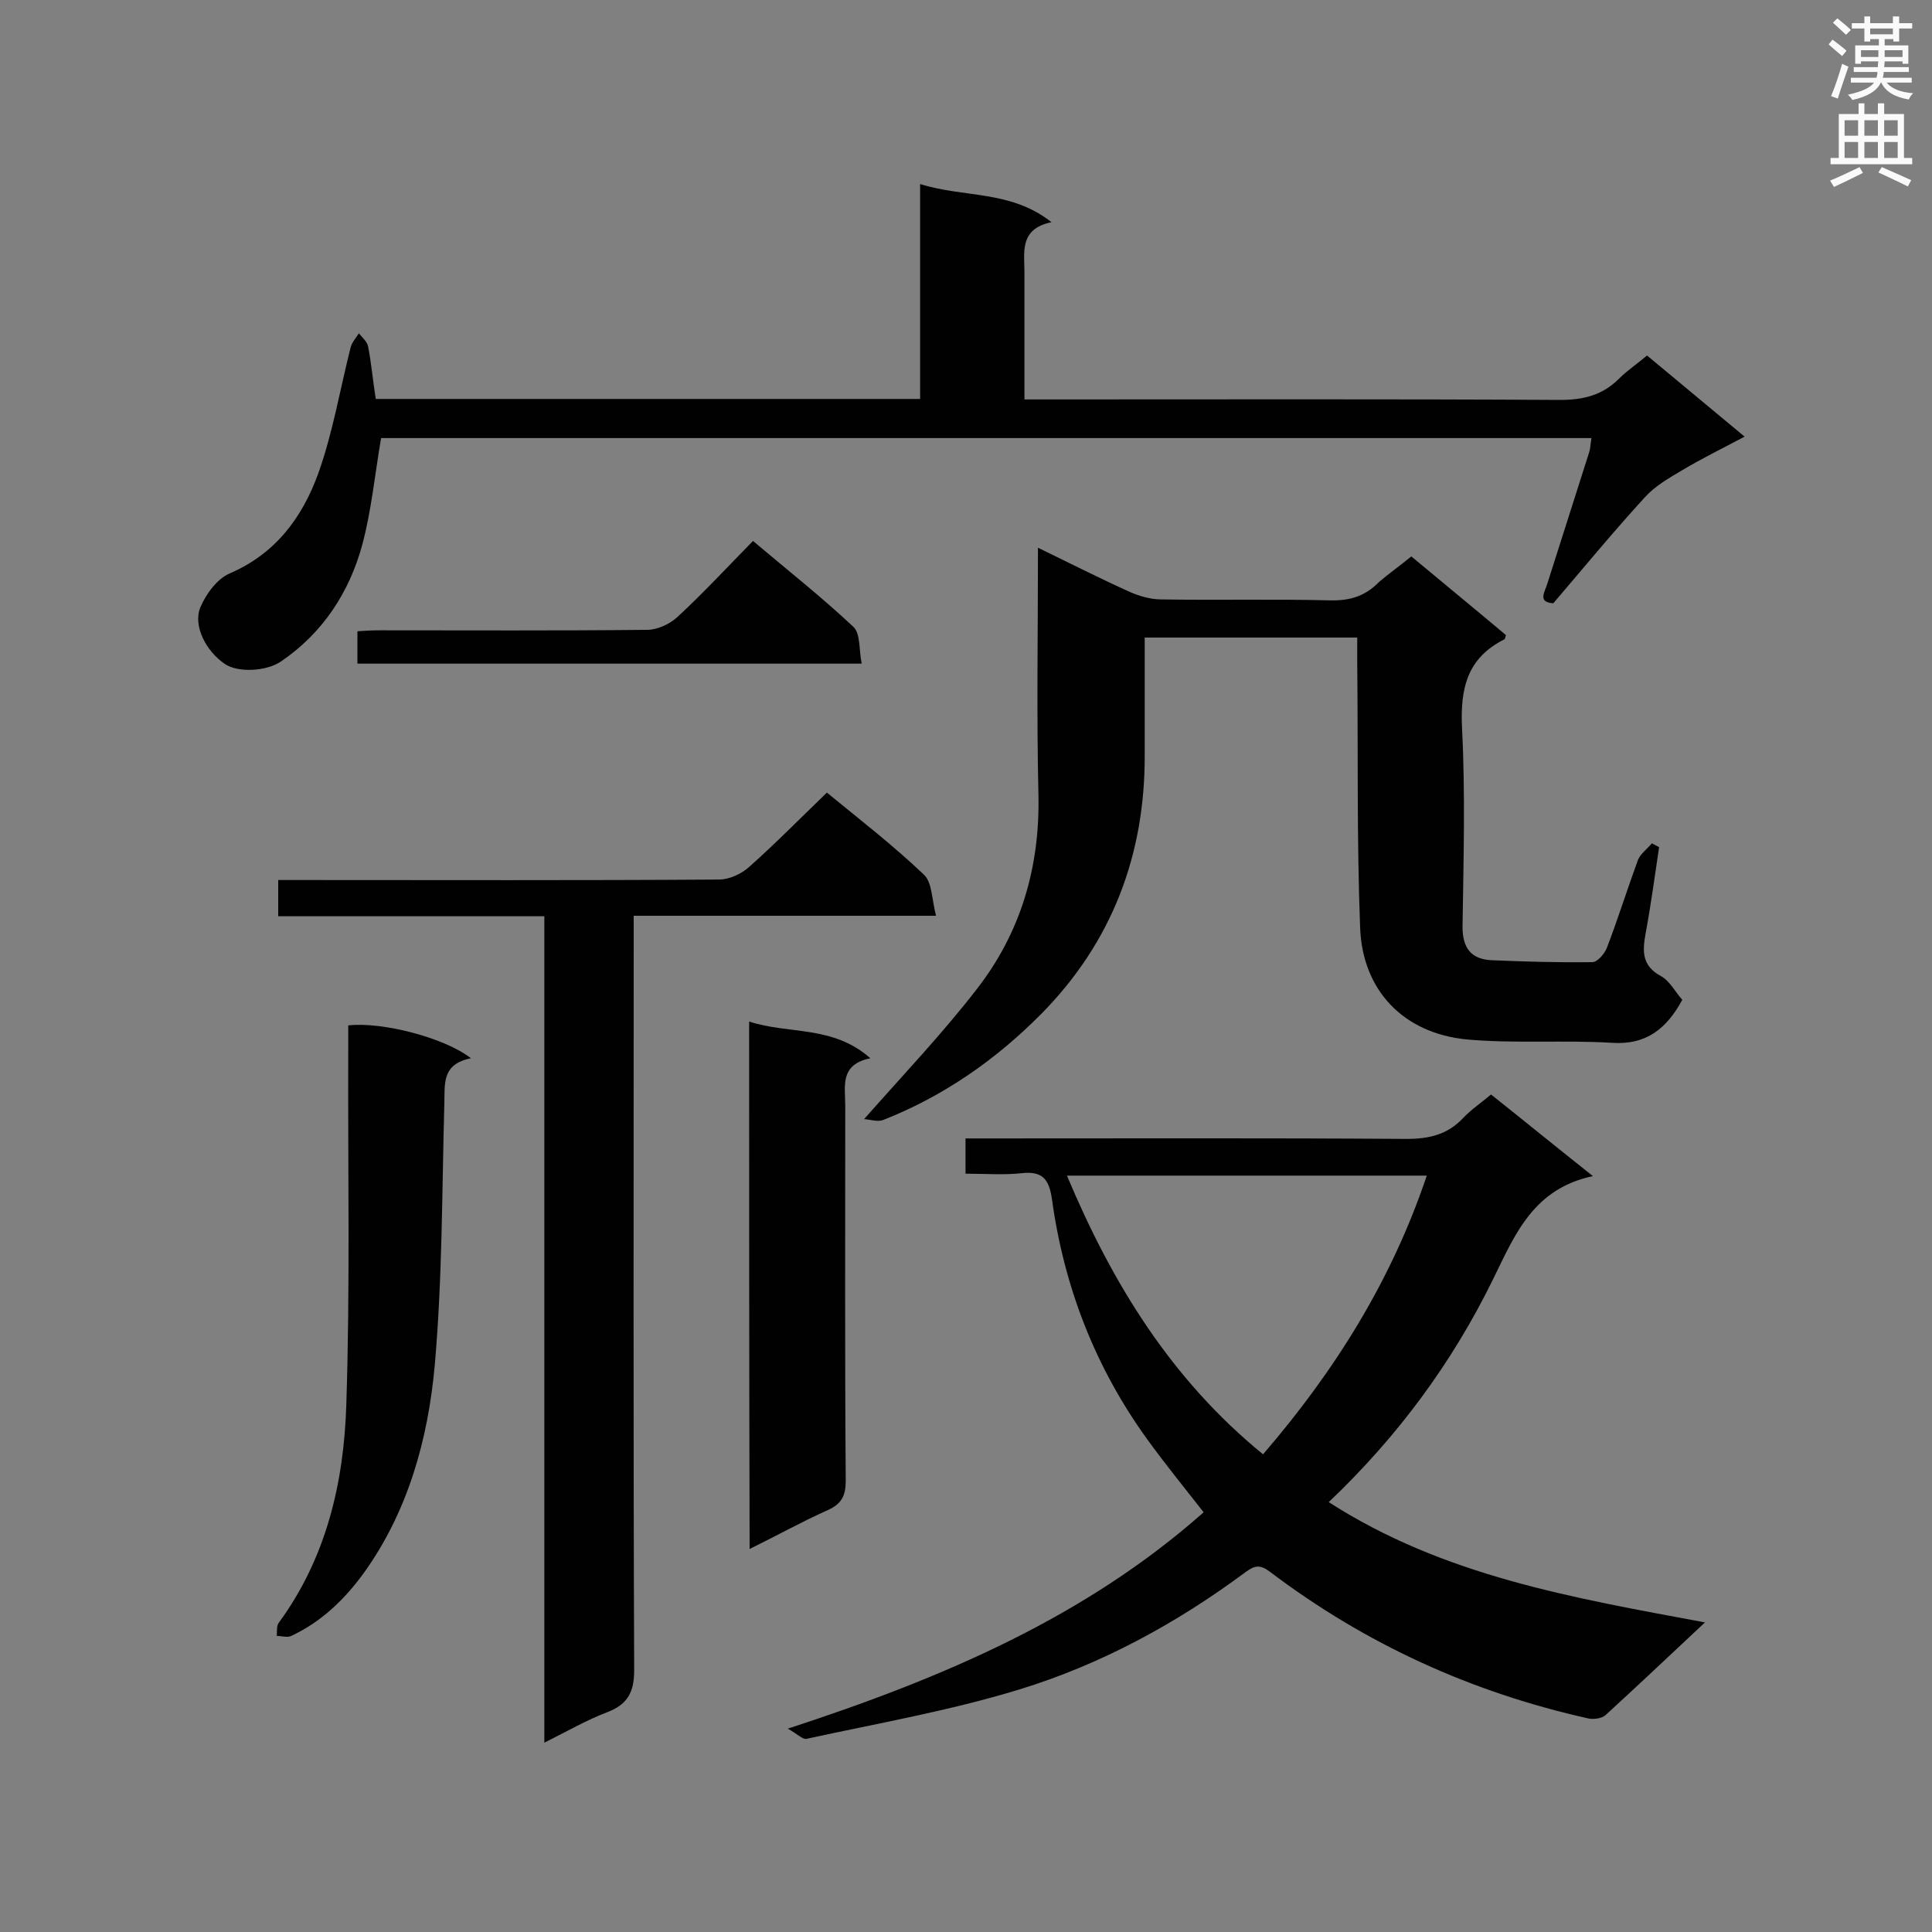
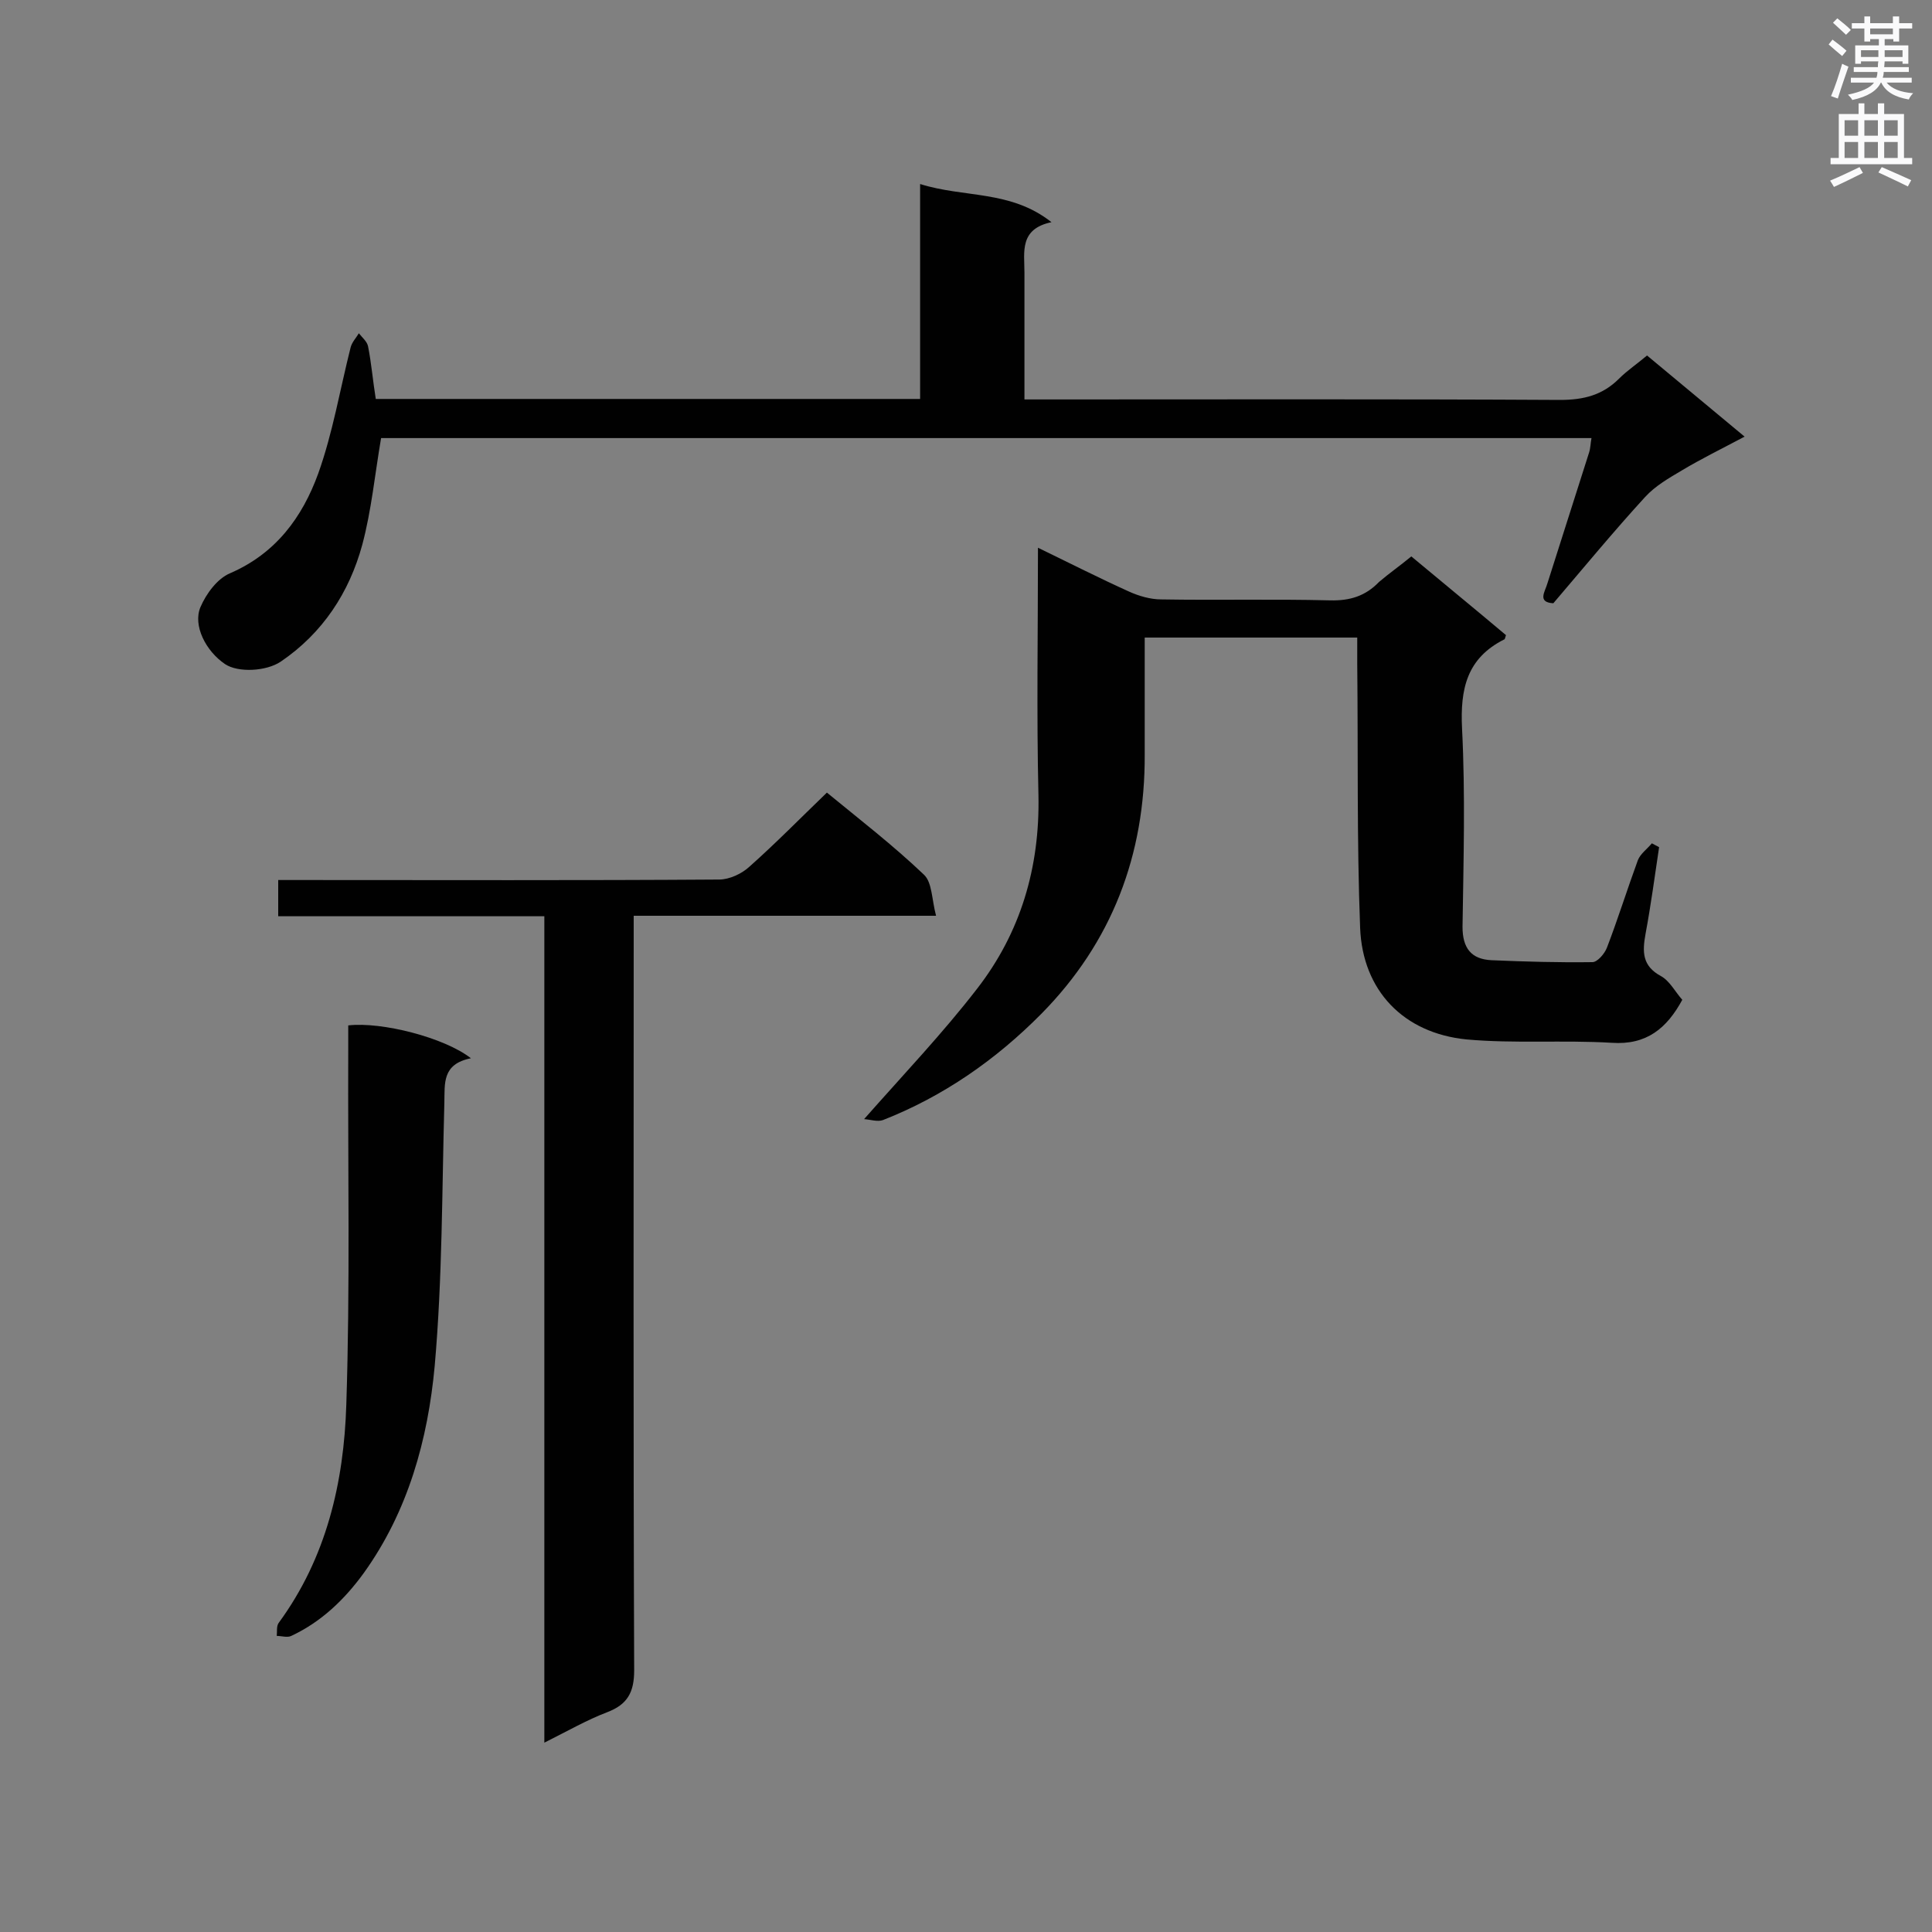
<svg xmlns="http://www.w3.org/2000/svg" enable-background="new 0 0 400 400" viewBox="0 0 400 400">
  <rect x="0" y="0" width="400" height="400" fill="#808080" stroke="none" />
  <g fill="#010101">
-     <path d="m275.1 311c23.8 15.3 50.5 19.8 77.9 24.9-7.4 6.9-13.9 13.1-20.6 19.2-.8.7-2.4.9-3.5.7-24.2-5.4-46.2-15.4-66-30.4-2-1.5-3.1-1.3-4.9 0-14.4 10.7-30 19.2-47 24.4-14.4 4.4-29.3 7-44 10.2-.8.2-1.9-1-3.9-2.1 32.2-10.5 61.6-23.1 86.1-44.8-4-5.1-7.9-9.9-11.6-15-10.8-14.9-17.3-31.6-19.8-49.8-.6-4.1-1.9-5.9-6.3-5.4-3.7.4-7.5.1-11.6.1 0-2.5 0-4.6 0-7.3h5.1c28.7 0 57.4-.1 86.2.1 4.7 0 8.5-.9 11.7-4.3 1.7-1.8 3.8-3.2 5.8-4.9 6.8 5.4 13.4 10.8 21.1 16.9-12.3 2.6-16.1 12-20.6 21.2-8.5 17.4-19.8 32.7-34.1 46.3zm-54.2-67.6c9.4 22.4 21.6 42.2 40.6 57.7 14.9-17.3 26.6-36 33.9-57.7-25.1 0-49.5 0-74.5 0z" />
    <path d="m292.2 115.2c6.7 5.6 13.2 10.9 19.6 16.3-.2.5-.2.9-.4.9-7.7 3.9-9.1 10.2-8.7 18.4.7 13.7.3 27.4.1 41.1 0 4.4 1.8 6.7 6 6.9 7 .3 14 .5 20.9.4 1 0 2.5-1.7 3-3 2.3-6 4.2-12.1 6.4-18.1.5-1.3 1.9-2.3 2.9-3.5.5.3 1 .5 1.5.8-.9 6-1.7 12-2.8 17.9-.7 3.8-.7 6.7 3.2 8.8 1.8 1 2.9 3.2 4.4 4.9-3.2 5.9-7.4 9.4-14.6 8.9-10-.6-20.2.2-30.1-.7-13-1.3-21.5-10.1-22-23.1-.7-18.2-.4-36.4-.6-54.7 0-1.7 0-3.4 0-5.4-14.8 0-29.2 0-44 0v24.2c.1 20.8-6.8 38.9-21.4 53.7-9.4 9.5-20.3 17.1-32.8 22-1.1.4-2.6-.1-3.9-.2 8.3-9.4 16.3-17.8 23.4-27 9-11.6 13-25.1 12.7-40-.4-16.9-.1-33.8-.1-51.3 6.6 3.2 12.7 6.3 18.9 9.1 2 .9 4.4 1.6 6.6 1.6 11.7.2 23.3-.1 35 .2 4.1.1 7.3-.9 10.1-3.8 2.1-1.8 4.4-3.4 6.7-5.3z" />
    <path d="m190.5 38.1c9.2 2.9 18.7 1.2 27.2 7.9-6.7 1.4-5.6 6.2-5.6 10.4v26.3h5.5c35.1 0 70.3-.1 105.4.1 4.9 0 8.8-1 12.2-4.4 1.7-1.7 3.8-3.1 5.8-4.8 6.6 5.5 13.1 10.9 20.2 16.8-4.7 2.5-9 4.6-13 7-2.7 1.6-5.5 3.2-7.6 5.5-6.5 7.1-12.6 14.5-19 22-3.4-.2-1.7-2.4-1.2-4.2 2.9-9 5.7-18 8.6-27 .3-.9.3-2 .5-3-83.8 0-167.4 0-250.6 0-1.3 7.6-2 15-3.9 22.1-2.7 9.9-8.2 18.3-16.9 24.2-3 2-8.8 2.3-11.5.5-4-2.7-6.7-8-5.1-11.8 1.2-2.8 3.5-5.9 6.1-7 9.5-4.1 15-11.6 18.3-20.7 3-8.4 4.5-17.4 6.7-26.1.3-1.1 1.1-1.9 1.7-2.9.7.9 1.7 1.7 1.9 2.7.7 3.5 1 7.2 1.6 10.9h112.7c0-14.9 0-29.4 0-44.5z" />
    <path d="m112.7 360.8c0-57.3 0-114 0-171.1-18.6 0-36.7 0-55.1 0 0-2.7 0-4.8 0-7.5h4.7c28.9 0 57.7.1 86.6-.1 2.1 0 4.7-1.2 6.3-2.7 5.4-4.8 10.5-10 16-15.3 6.7 5.5 13.7 10.9 20.1 17 1.7 1.6 1.6 5.1 2.5 8.5-21.4 0-41.8 0-62.6 0v5.7c0 50.2-.1 100.3.1 150.5 0 4.6-1.4 7.1-5.6 8.7s-8.2 3.9-13 6.3z" />
    <path d="m97.5 219.1c-6 1.2-5.4 5.2-5.5 9.2-.5 18.2-.4 36.4-2 54.5-1.4 15.2-5.5 30.1-14.7 42.9-4 5.5-8.8 10.1-15 13-.8.4-2 0-3 0 .1-.9-.1-2 .4-2.7 9.9-13.5 13.5-29.1 14-45.2.8-24.5.3-48.9.4-73.4 0-1.7 0-3.5 0-5.1 6.9-.8 19.9 2.5 25.4 6.8z" />
-     <path d="m155.1 211.5c8.2 2.7 17.3.7 25.1 7.6-6.4 1.3-5.2 5.8-5.2 9.8 0 25.9-.1 51.8.1 77.7 0 3-.8 4.7-3.6 6-5.4 2.4-10.6 5.3-16.3 8.1-.1-36.6-.1-72.6-.1-109.2z" />
-     <path d="m178.4 137.4c-35.5 0-69.8 0-104.4 0 0-2.2 0-4.1 0-6.7 1.4-.1 2.9-.2 4.5-.2 18.5 0 37 .1 55.5-.1 2.1 0 4.7-1.2 6.3-2.7 5.3-4.9 10.3-10.3 15.6-15.7 7.1 6 14.2 11.6 20.7 17.7 1.6 1.4 1.2 4.7 1.8 7.7z" />
  </g>
  <path d="m378.6 9.2.8-1c.9.7 1.9 1.4 2.9 2.3l-.9 1.1c-1.1-.9-2-1.7-2.8-2.4zm.5 10.7c.9-2.1 1.6-4.3 2.3-6.7.4.2.8.4 1.3.6-.7 2.1-1.5 4.3-2.2 6.6zm.4-15.2.9-.9c1 .8 2 1.6 2.8 2.4l-1 1c-1-.9-1.9-1.8-2.7-2.5zm12.5-1.3h1.2v1.4h2.7v1.1h-2.7v2.7h-1.2v-.5h-1.8v1.3h4.9v3.8h-1.2v-.5h-3.7c0 .4-.1.9-.1 1.2h5.1v1h-5.2c0 .5-.1.9-.2 1.2h6v1h-5.2c1.1 1.3 2.9 2 5.5 2.2-.4.4-.7.8-.9 1.3-2.9-.5-4.8-1.6-5.7-3.5h-.1c-.8 1.7-2.7 2.9-5.9 3.6-.2-.4-.6-.8-.9-1.1 2.8-.6 4.6-1.4 5.4-2.5h-4.8v-1h5.3c.1-.3.2-.7.2-1.2h-4.9v-1h5c0-.4 0-.8.1-1.2h-3.6v.5h-1.2v-3.8h4.9v-1.3h-1.8v.5h-1.2v-2.7h-2.6v-1.1h2.6v-1.4h1.2v1.4h4.7v-1.4zm-6.7 8.4h3.6c0-.4 0-.9 0-1.4h-3.6zm1.9-4.7h4.7v-1.2h-4.7zm6.7 3.3h-3.7v1.4h3.7z" fill="#fafafb" />
  <path d="m384.7 21.4h1.3v2.2h2.8v-2.2h1.3v2.2h4.1v9.1h1.7v1.3h-16.9v-1.3h1.7v-9.1h4.1v-2.2zm.3 13.2.7 1.2c-1.8.9-3.8 1.9-6 2.9-.2-.4-.5-.8-.8-1.3 2.4-1 4.4-2 6.1-2.8zm-3.1-6.5h2.8v-3.2h-2.8zm0 4.6h2.8v-3.3h-2.8zm4.1-4.6h2.8v-3.2h-2.8zm0 4.6h2.8v-3.3h-2.8zm3.6 1.9c2.1.9 4.1 1.8 6.1 2.7l-.7 1.3c-2.2-1.1-4.2-2-6.1-2.9zm3.3-9.7h-2.8v3.2h2.8zm-2.8 7.8h2.8v-3.3h-2.8z" fill="#fafafb" />
</svg>